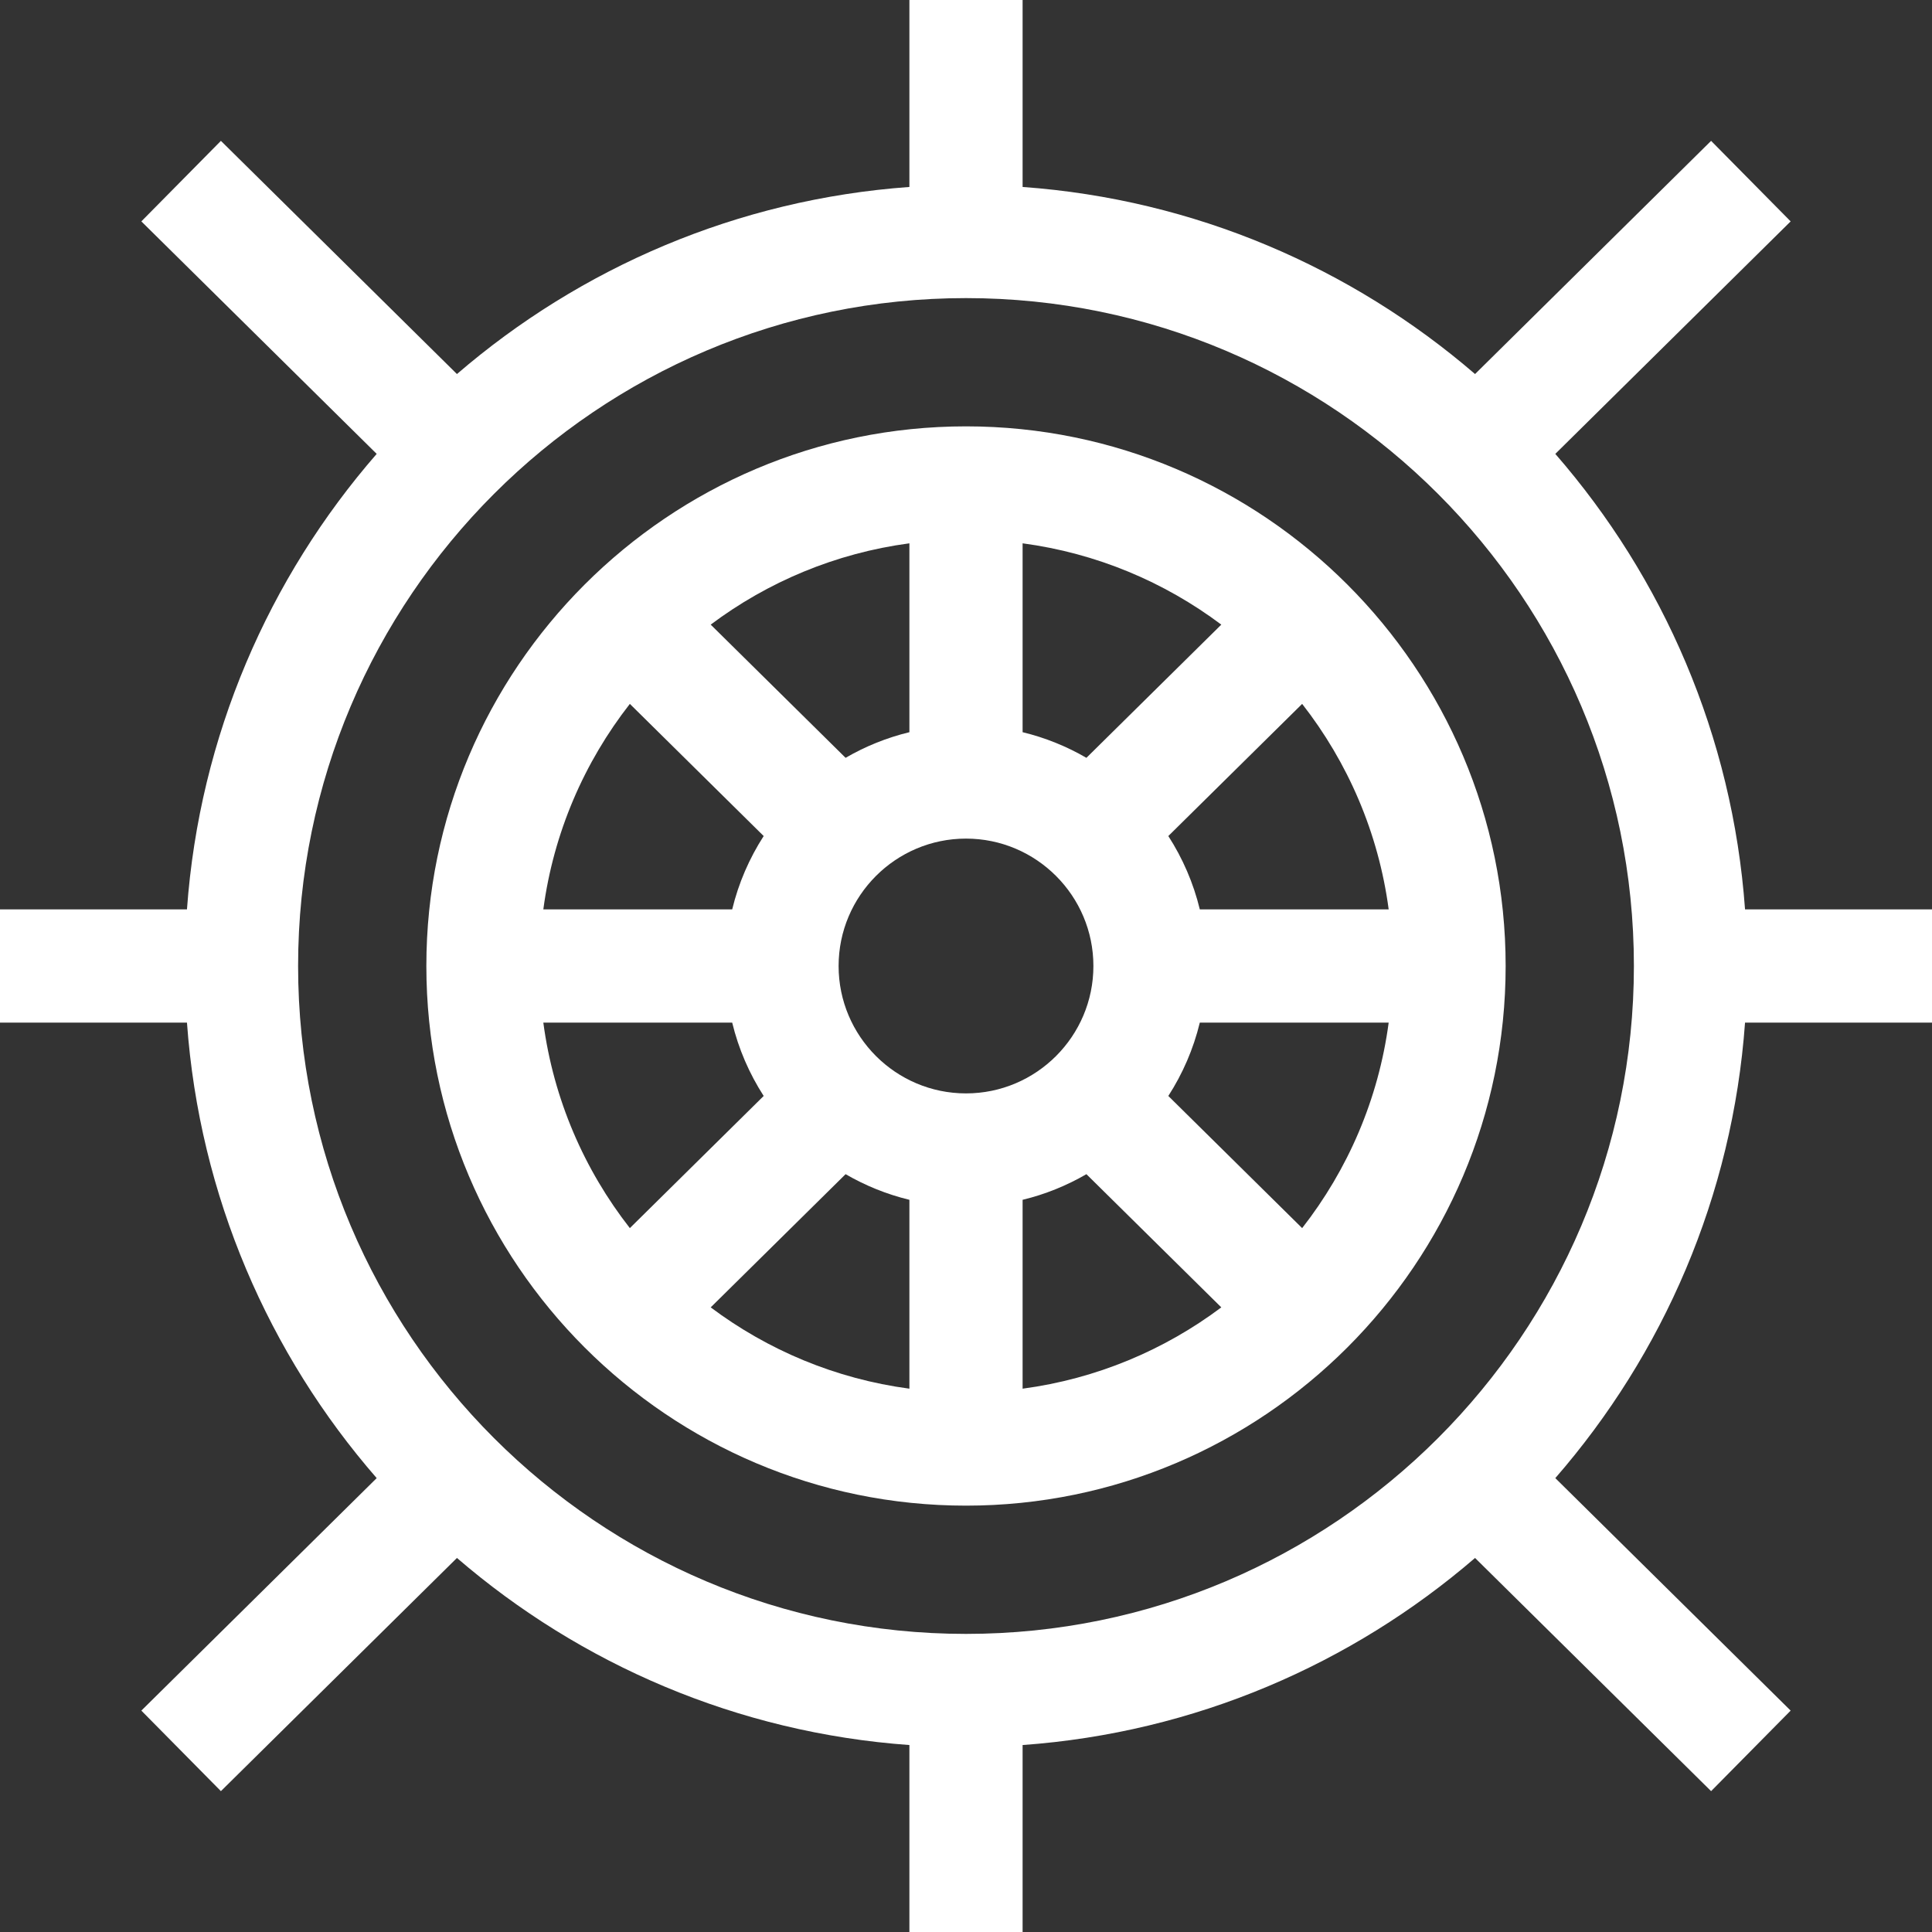
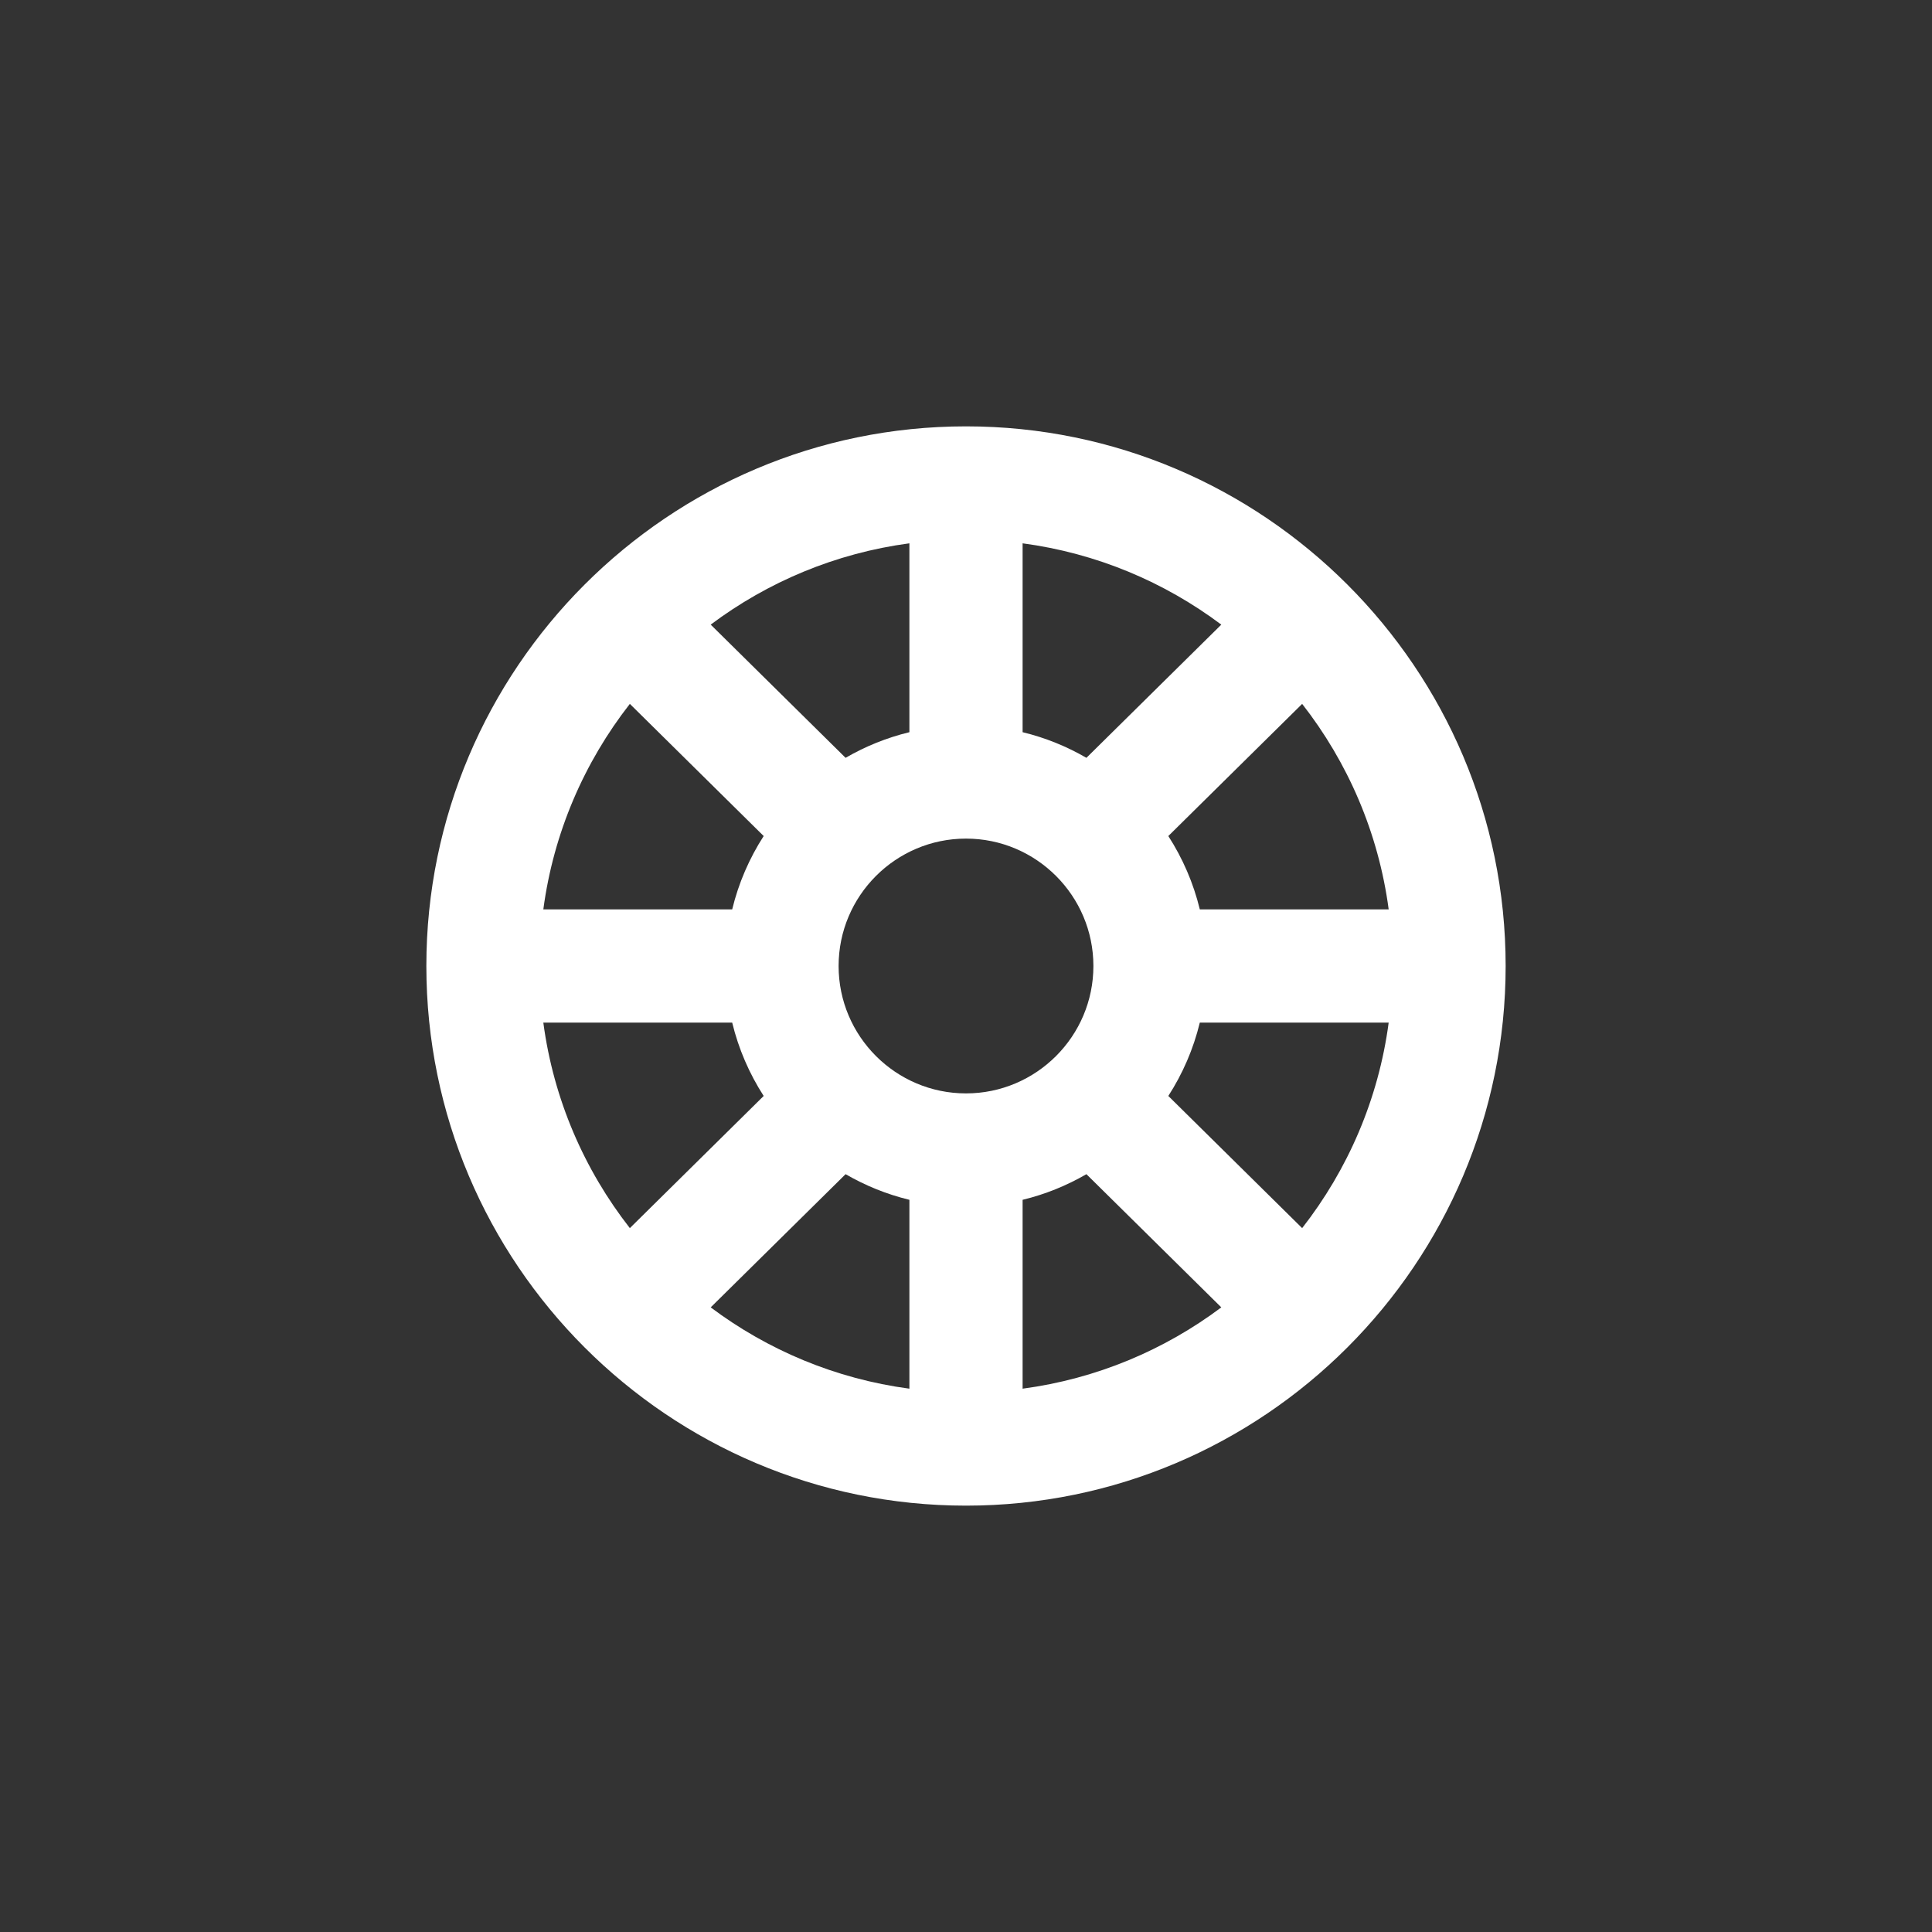
<svg xmlns="http://www.w3.org/2000/svg" id="Capa_1" enable-background="new 0 0 512 512" height="150" viewBox="0 0 512 512" width="150">
  <rect x="0" y="0" width="512" height="512" fill="#333333" stroke="none" />
  <g>
    <path d="m256 112.989c-78.856 0-143.012 64.155-143.012 143.011s64.156 143.011 143.012 143.011 143.012-64.155 143.012-143.011-64.156-143.011-143.012-143.011zm15 30.997c19.567 2.606 37.568 10.234 52.658 21.548l-35.749 35.299c-5.217-3.029-10.896-5.339-16.909-6.795zm-30 0v50.051c-6.013 1.456-11.692 3.766-16.909 6.795l-35.749-35.299c15.09-11.313 33.091-18.94 52.658-21.547zm-74.082 42.552 35.466 35.02c-3.798 5.891-6.651 12.441-8.346 19.442h-50.051c2.71-20.354 10.857-39.011 22.931-54.462zm-22.932 84.462h50.051c1.695 7.001 4.549 13.551 8.346 19.442l-35.466 35.02c-12.073-15.451-20.22-34.108-22.931-54.462zm97.014 97.014c-19.567-2.606-37.568-10.234-52.658-21.548l35.749-35.299c5.217 3.029 10.896 5.339 16.909 6.795zm-18.762-112.014c0-18.616 15.146-33.762 33.762-33.762s33.762 15.146 33.762 33.762-15.146 33.762-33.762 33.762-33.762-15.146-33.762-33.762zm48.762 112.014v-50.051c6.013-1.456 11.692-3.766 16.909-6.795l35.749 35.299c-15.09 11.313-33.091 18.94-52.658 21.547zm74.082-42.552-35.466-35.02c3.798-5.891 6.651-12.441 8.346-19.442h50.051c-2.71 20.354-10.857 39.011-22.931 54.462zm-27.119-84.462c-1.695-7.001-4.549-13.551-8.346-19.442l35.466-35.02c12.074 15.45 20.22 34.108 22.932 54.462z" fill="#ffffff" />
-     <path d="m512 271v-30h-49.547c-3.31-46.001-21.714-87.888-50.279-120.716l62.368-61.613-21.084-21.342-62.554 61.797c-32.706-28.165-74.28-46.296-119.904-49.579v-49.547h-30v49.547c-45.624 3.283-87.198 21.414-119.904 49.579l-62.554-61.797-21.084 21.342 62.368 61.613c-28.565 32.828-46.969 74.715-50.279 120.716h-49.547v30h49.547c3.31 46.001 21.714 87.888 50.279 120.716l-62.368 61.613 21.084 21.342 62.554-61.797c32.706 28.165 74.28 46.296 119.904 49.579v49.547h30v-49.547c45.624-3.283 87.198-21.414 119.904-49.579l62.554 61.797 21.084-21.342-62.368-61.613c28.565-32.828 46.969-74.714 50.279-120.716zm-256 162c-97.599 0-177-79.402-177-177s79.401-177 177-177 177 79.402 177 177-79.401 177-177 177z" fill="#ffffff" />
  </g>
</svg>